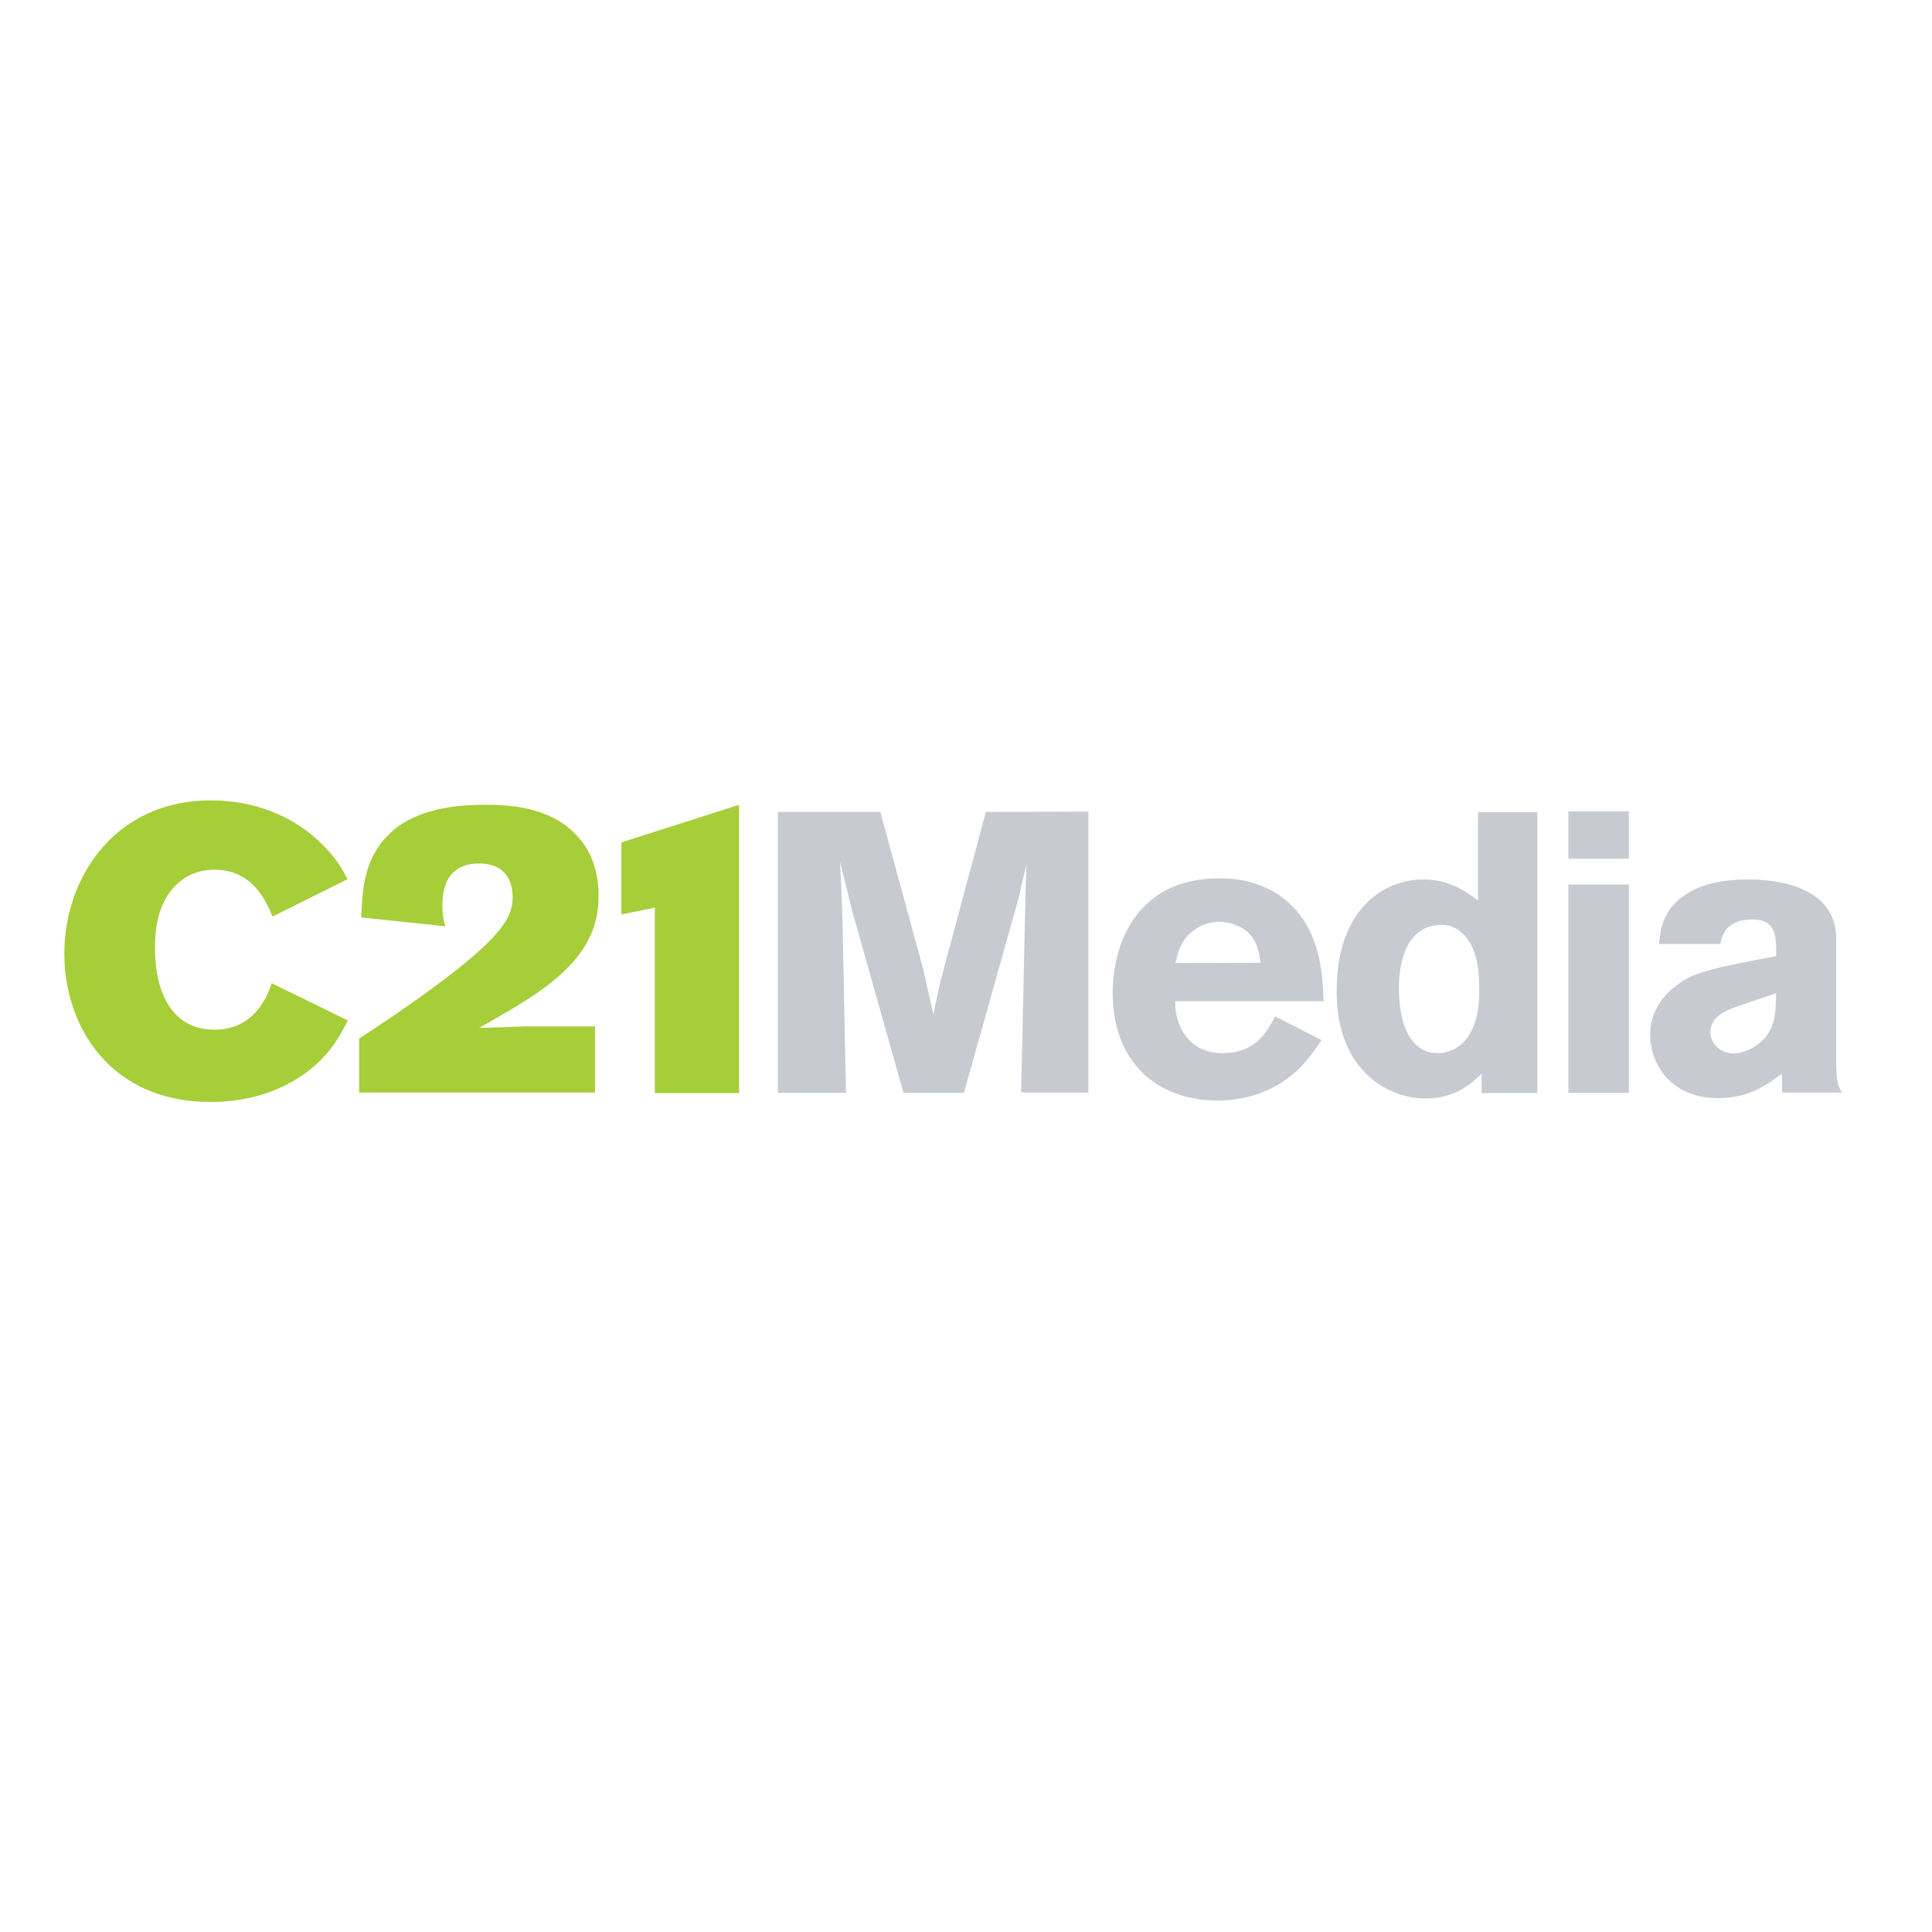
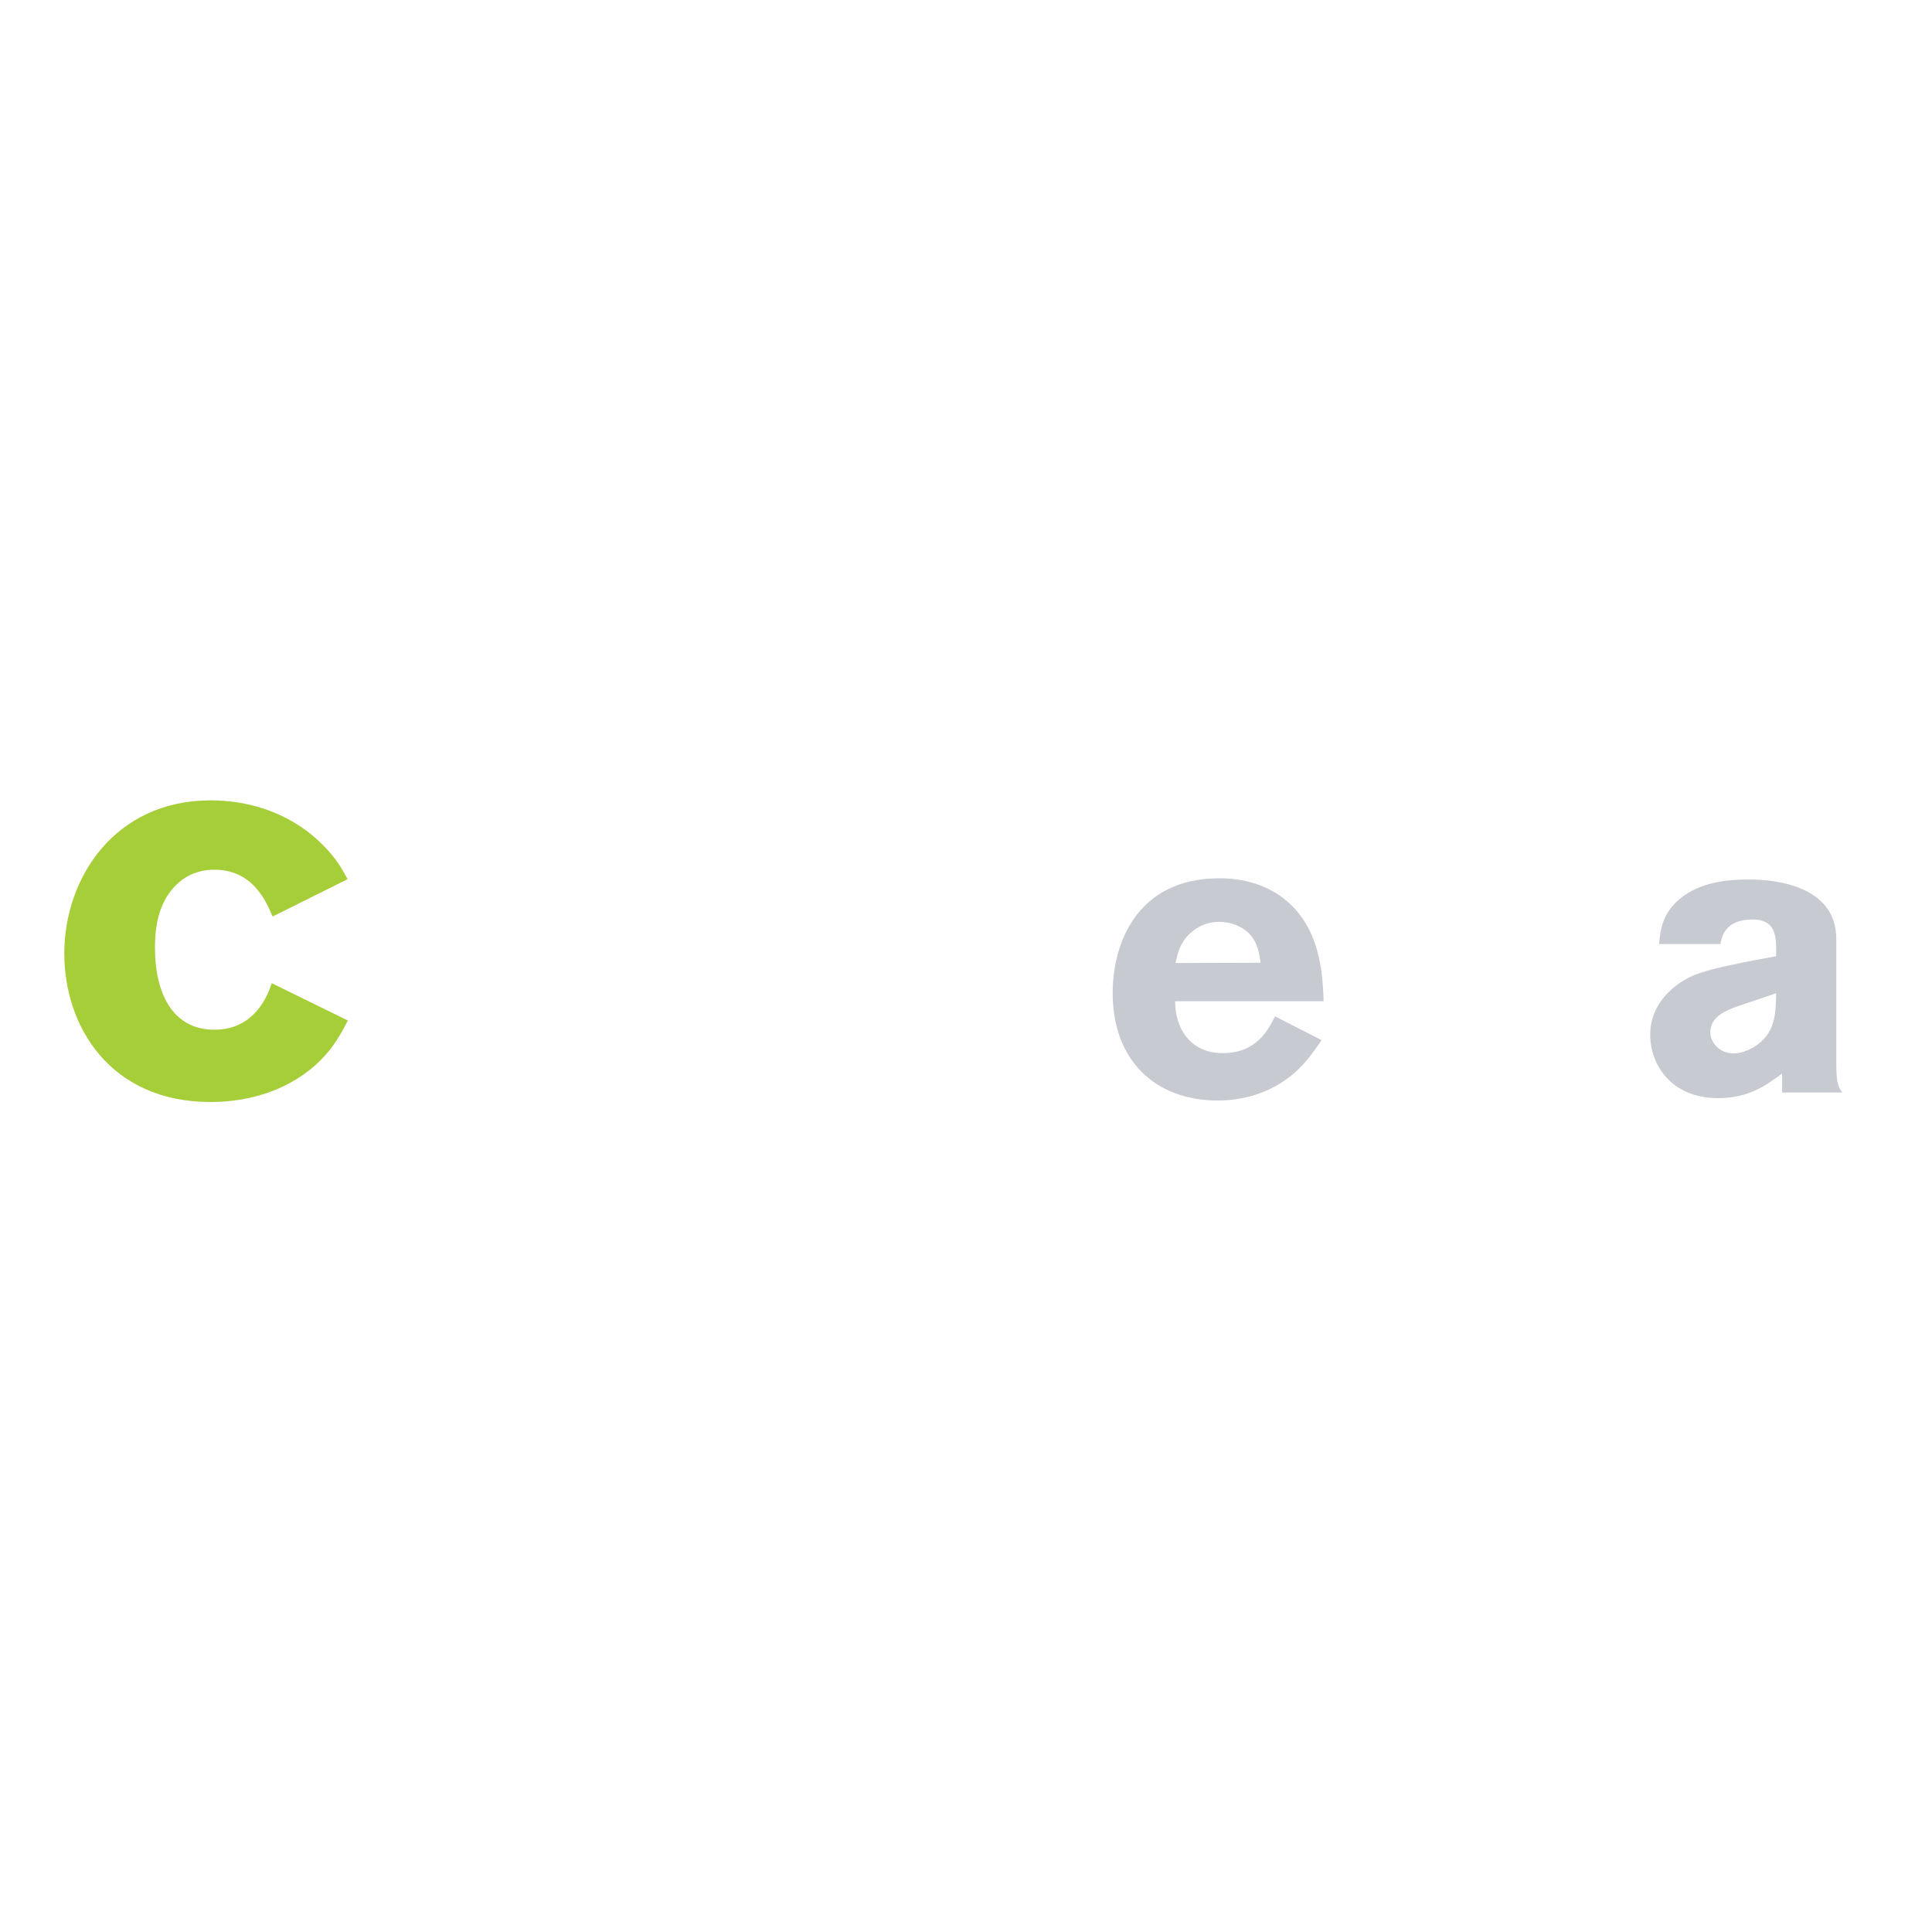
<svg xmlns="http://www.w3.org/2000/svg" version="1.1" id="layer" x="0px" y="0px" viewBox="-153 -46 652 652" style="enable-background:new -153 -46 652 652;" xml:space="preserve">
  <style type="text/css">
	.st0{fill:#A6CE39;}
	.st1{fill:#C7CBD1;}
</style>
  <g>
    <path class="st0" d="M-35.6,298.4c-2.4,4.6-4.7,8.9-9.3,13.5c-9.7,9.6-23.3,14-37,14c-34,0-49.4-25.6-49.4-50.1   c0-25.6,17.1-51.7,49.4-51.7c14.4,0,28.2,5.1,38.2,15.4c4.1,4.2,6,7.4,8,11.2L-61,263.3c-2.4-5.7-7-15.8-19.7-15.8   c-6.6,0-10.8,3.1-12.8,5.1c-7.2,6.9-7.2,17.7-7.2,21.4c0,14.2,5.3,27.5,20.1,27.5c14,0,18.2-12.4,19.3-15.7" />
-     <path class="st0" d="M-31.1,263.6c0.4-8.8,0.8-19.3,8.8-27.5c10-10.5,27.5-10.5,33.2-10.5c7.7,0,21.1,0.6,30,9.6   c7.3,7.1,8.1,16.2,8.1,21.2c0,13-6.4,22.8-20.9,32.8c-6.3,4.3-12.8,7.9-19.4,11.7l9.6-0.3l5.2-0.2h24.3v22.3h-79.6v-18.2   c11.3-7.4,22.3-14.9,32.9-23.2c16.3-13,18.9-18.6,18.9-24.6c0-3.2-0.9-11.3-11.4-11.3c-12.3,0-12.3,11.4-12.3,14.2   c0,3.3,0.4,4.9,1,7" />
-     <polyline class="st0" points="96.4,225.6 96.4,322.9 68,322.9 68,260.3 56.7,262.6 56.7,238.3  " />
-     <path class="st1" d="M214.3,227.9v94.8h-22.7l1.5-67.6l0.3-9.5l-0.8,3.4c-1.2,5.4-1.3,6.1-2.4,10.1l-17.9,63.7h-20.4l-17.2-61   l-4.2-16.9c0.4,7.5,0.4,9.1,0.8,18.1l1.2,59.8h-23v-94.8h34.6l14.5,53.2l3.4,15.2c1.3-6.6,1.5-7.3,2.5-11.7l15.2-56.7" />
    <path class="st1" d="M243.7,279c0.7-3,1.3-6.2,4.2-9.3c2-2.1,5.5-4.6,10.5-4.6c3.6,0,7.5,1.3,10.1,3.9c3,3.1,3.5,7,3.9,9.9    M277.3,297c-2.6,5-6.4,12.4-17.7,12.4c-11.1,0-16.1-8.7-16-17.5h50.1c-0.3-7.9-0.8-21.6-9.9-31.4c-9-9.7-21.1-10.1-25.3-10.1   c-27.7,0-36,21.8-36,38.7c0,23,14.6,36.3,35.5,36.3c11.3,0,20.4-4.3,26.5-9.9c3.6-3.4,6.1-6.9,8.5-10.5L277.3,297z" />
-     <path class="st1" d="M339,307.3c-2,1.3-4.4,2.1-6.7,2.1c-10.5,0-13.2-12-13.2-21.8c0-3.1,0-21.5,14.6-21.5c4.2,0,7.1,3,8.1,4.2   c4.4,5.4,4.4,14.1,4.4,17.3C346.2,291.6,346.2,302.3,339,307.3 M345.8,227.9v30c-3.8-2.8-9.3-7.1-18.5-7.1   c-14.1,0-29.2,10.9-29.2,37.3c0,4.6,0,18.7,10.2,28.5c5.5,5.4,12.8,8.1,19.7,8.1c10.4,0,15.7-5.2,19-8.4v6.6h18.8v-94.8H345.8z" />
-     <path class="st1" d="M376.3,227.8h20.4v16h-20.4 M376.3,252.5h20.4v70.3h-20.4V252.5z" />
    <path class="st1" d="M446.4,289.2c-0.1,7.3-0.4,13.7-7.3,18c-2.1,1.3-4.6,2.3-7.1,2.3c-4.8,0-7.8-3.8-7.8-7.1   c0-5.4,5.4-7.4,8.9-8.7 M427.6,272.5c0.5-2.6,1.7-8.2,10.9-8.2c7.4,0,7.7,5.4,7.9,8.6v3.8c-8.7,1.6-22,4-27.7,6.4   c-5.8,2.4-14.8,8.9-14.8,20.1c0,9.8,6.8,21.4,23,21.4c10.3,0,16.2-4.4,21.5-8.3v6.4h20.3c-1.6-2.4-2-3.5-2-11v-40.8   c0-18.1-20.8-20.1-29.4-20.1c-8.2,0-16.5,1.1-23,6.2c-6.3,5-7,10.8-7.4,15.6H427.6z" />
  </g>
</svg>